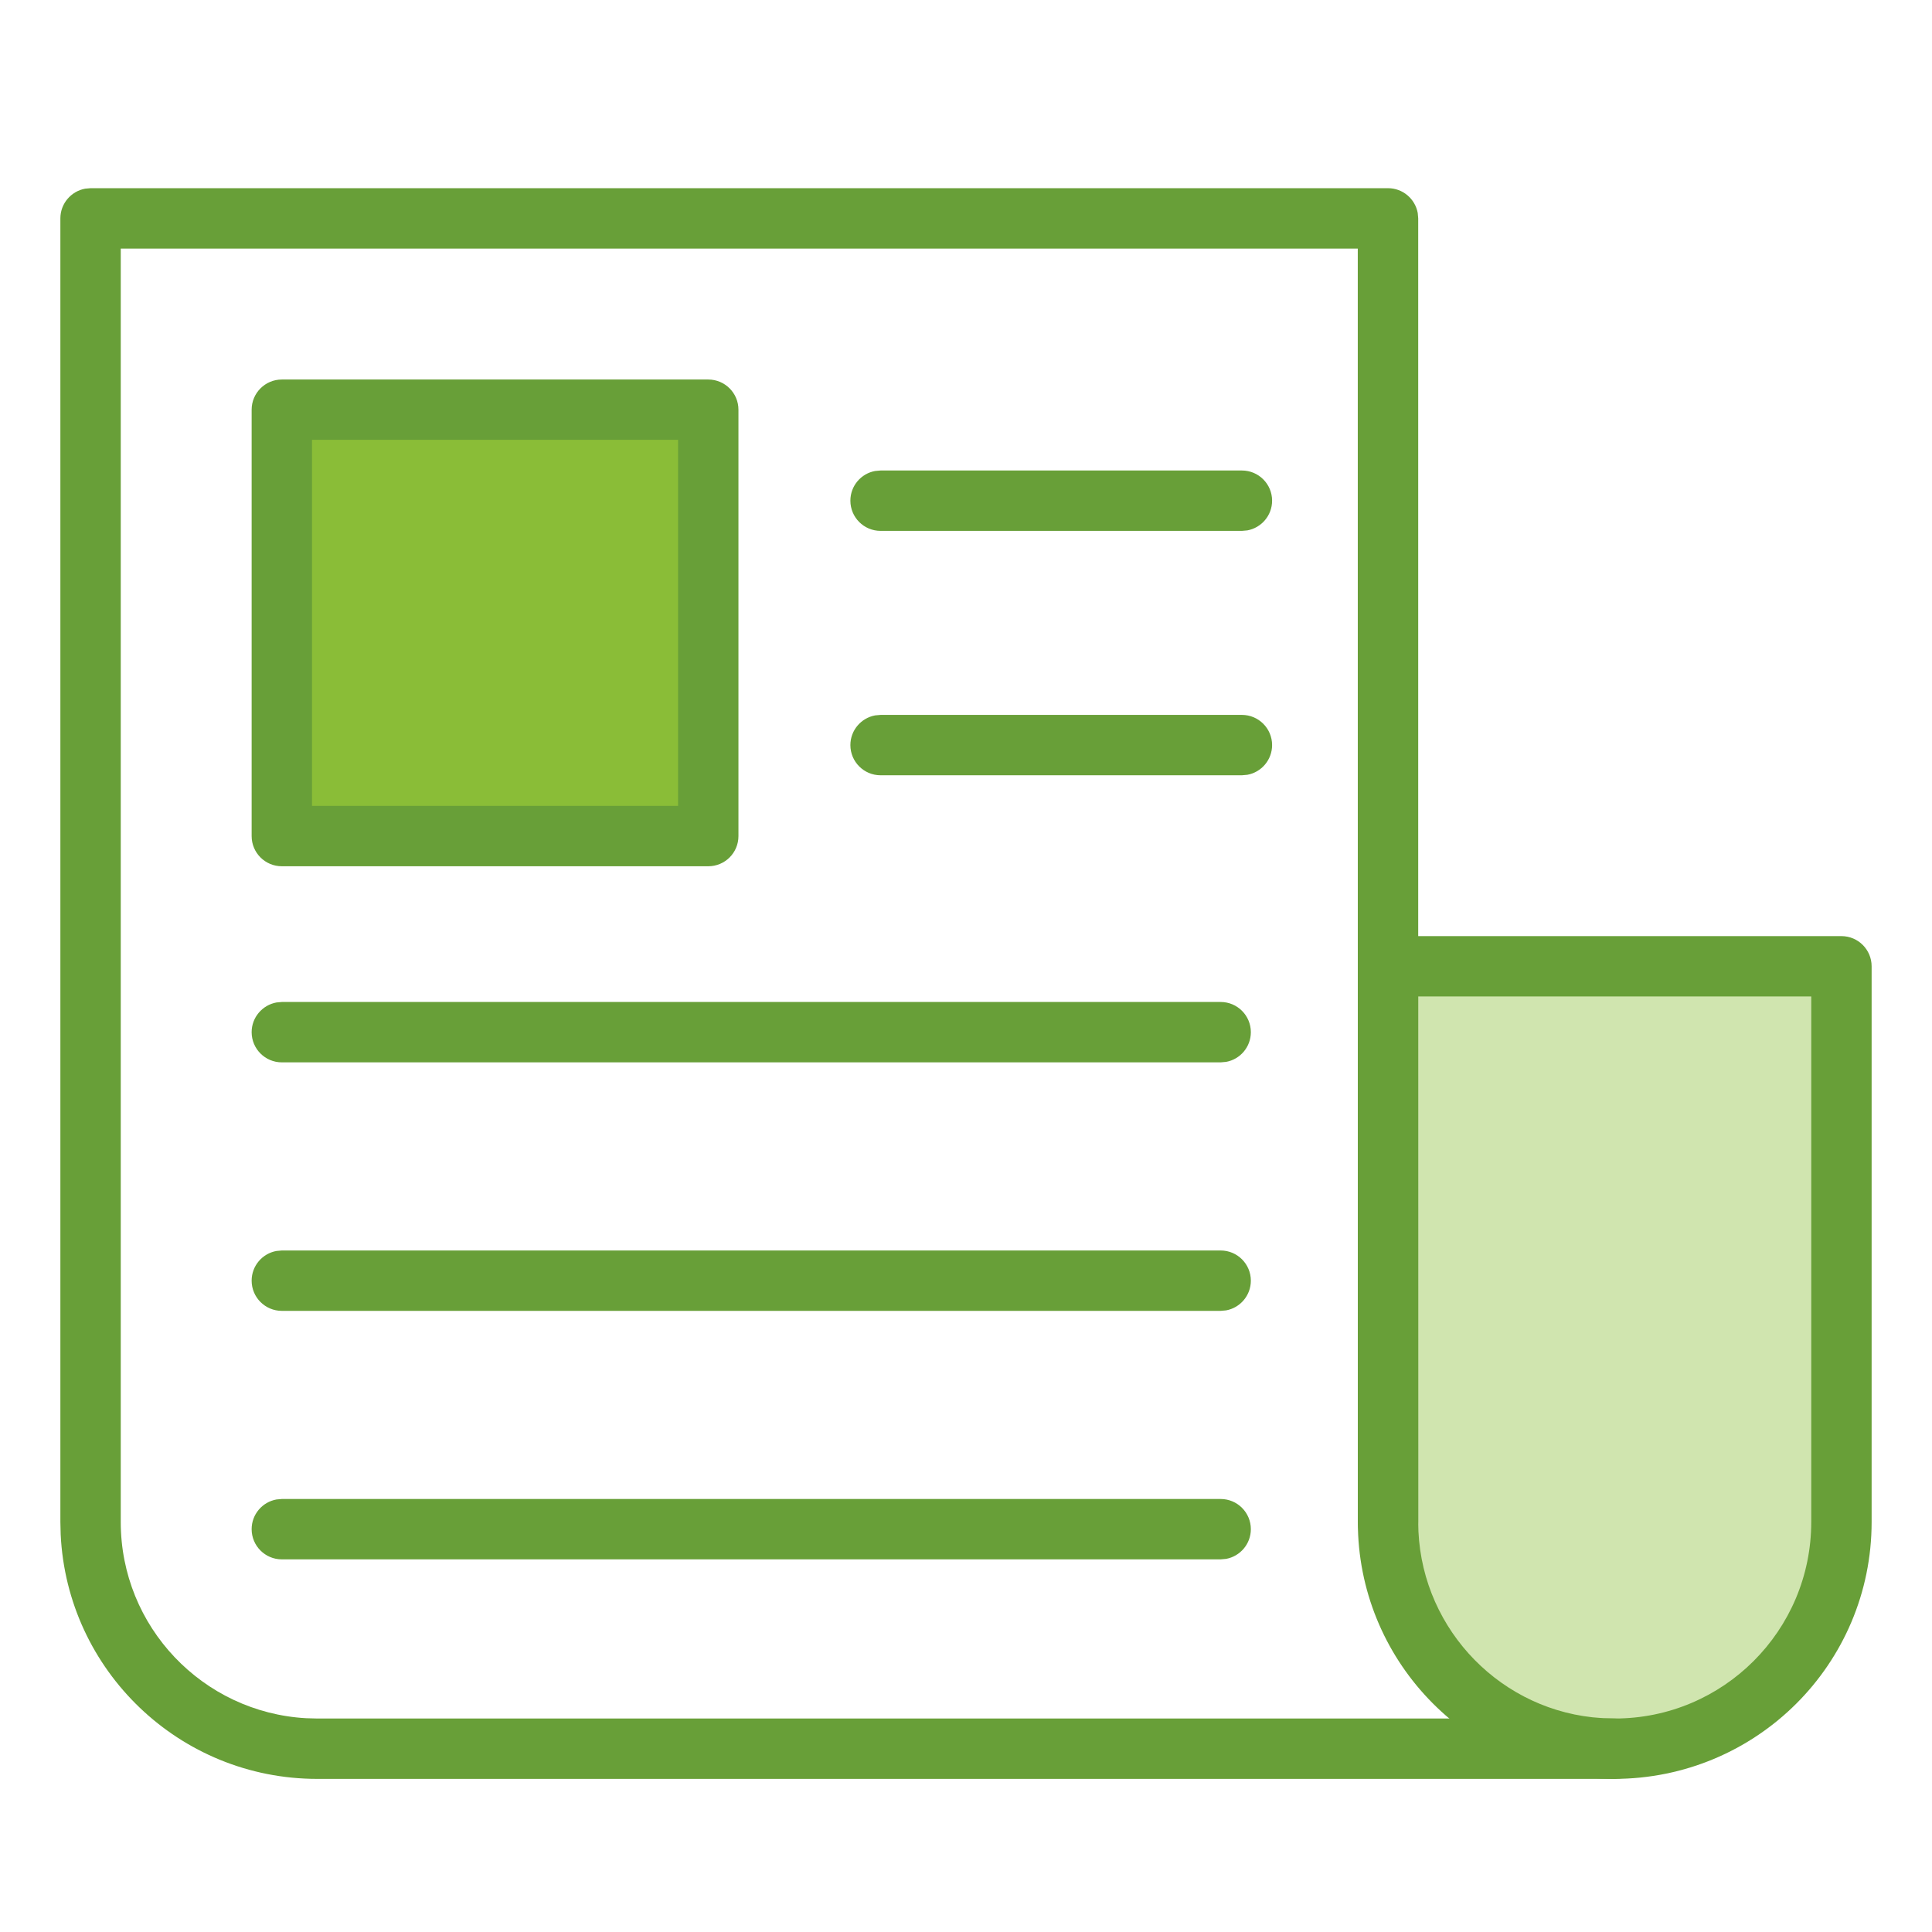
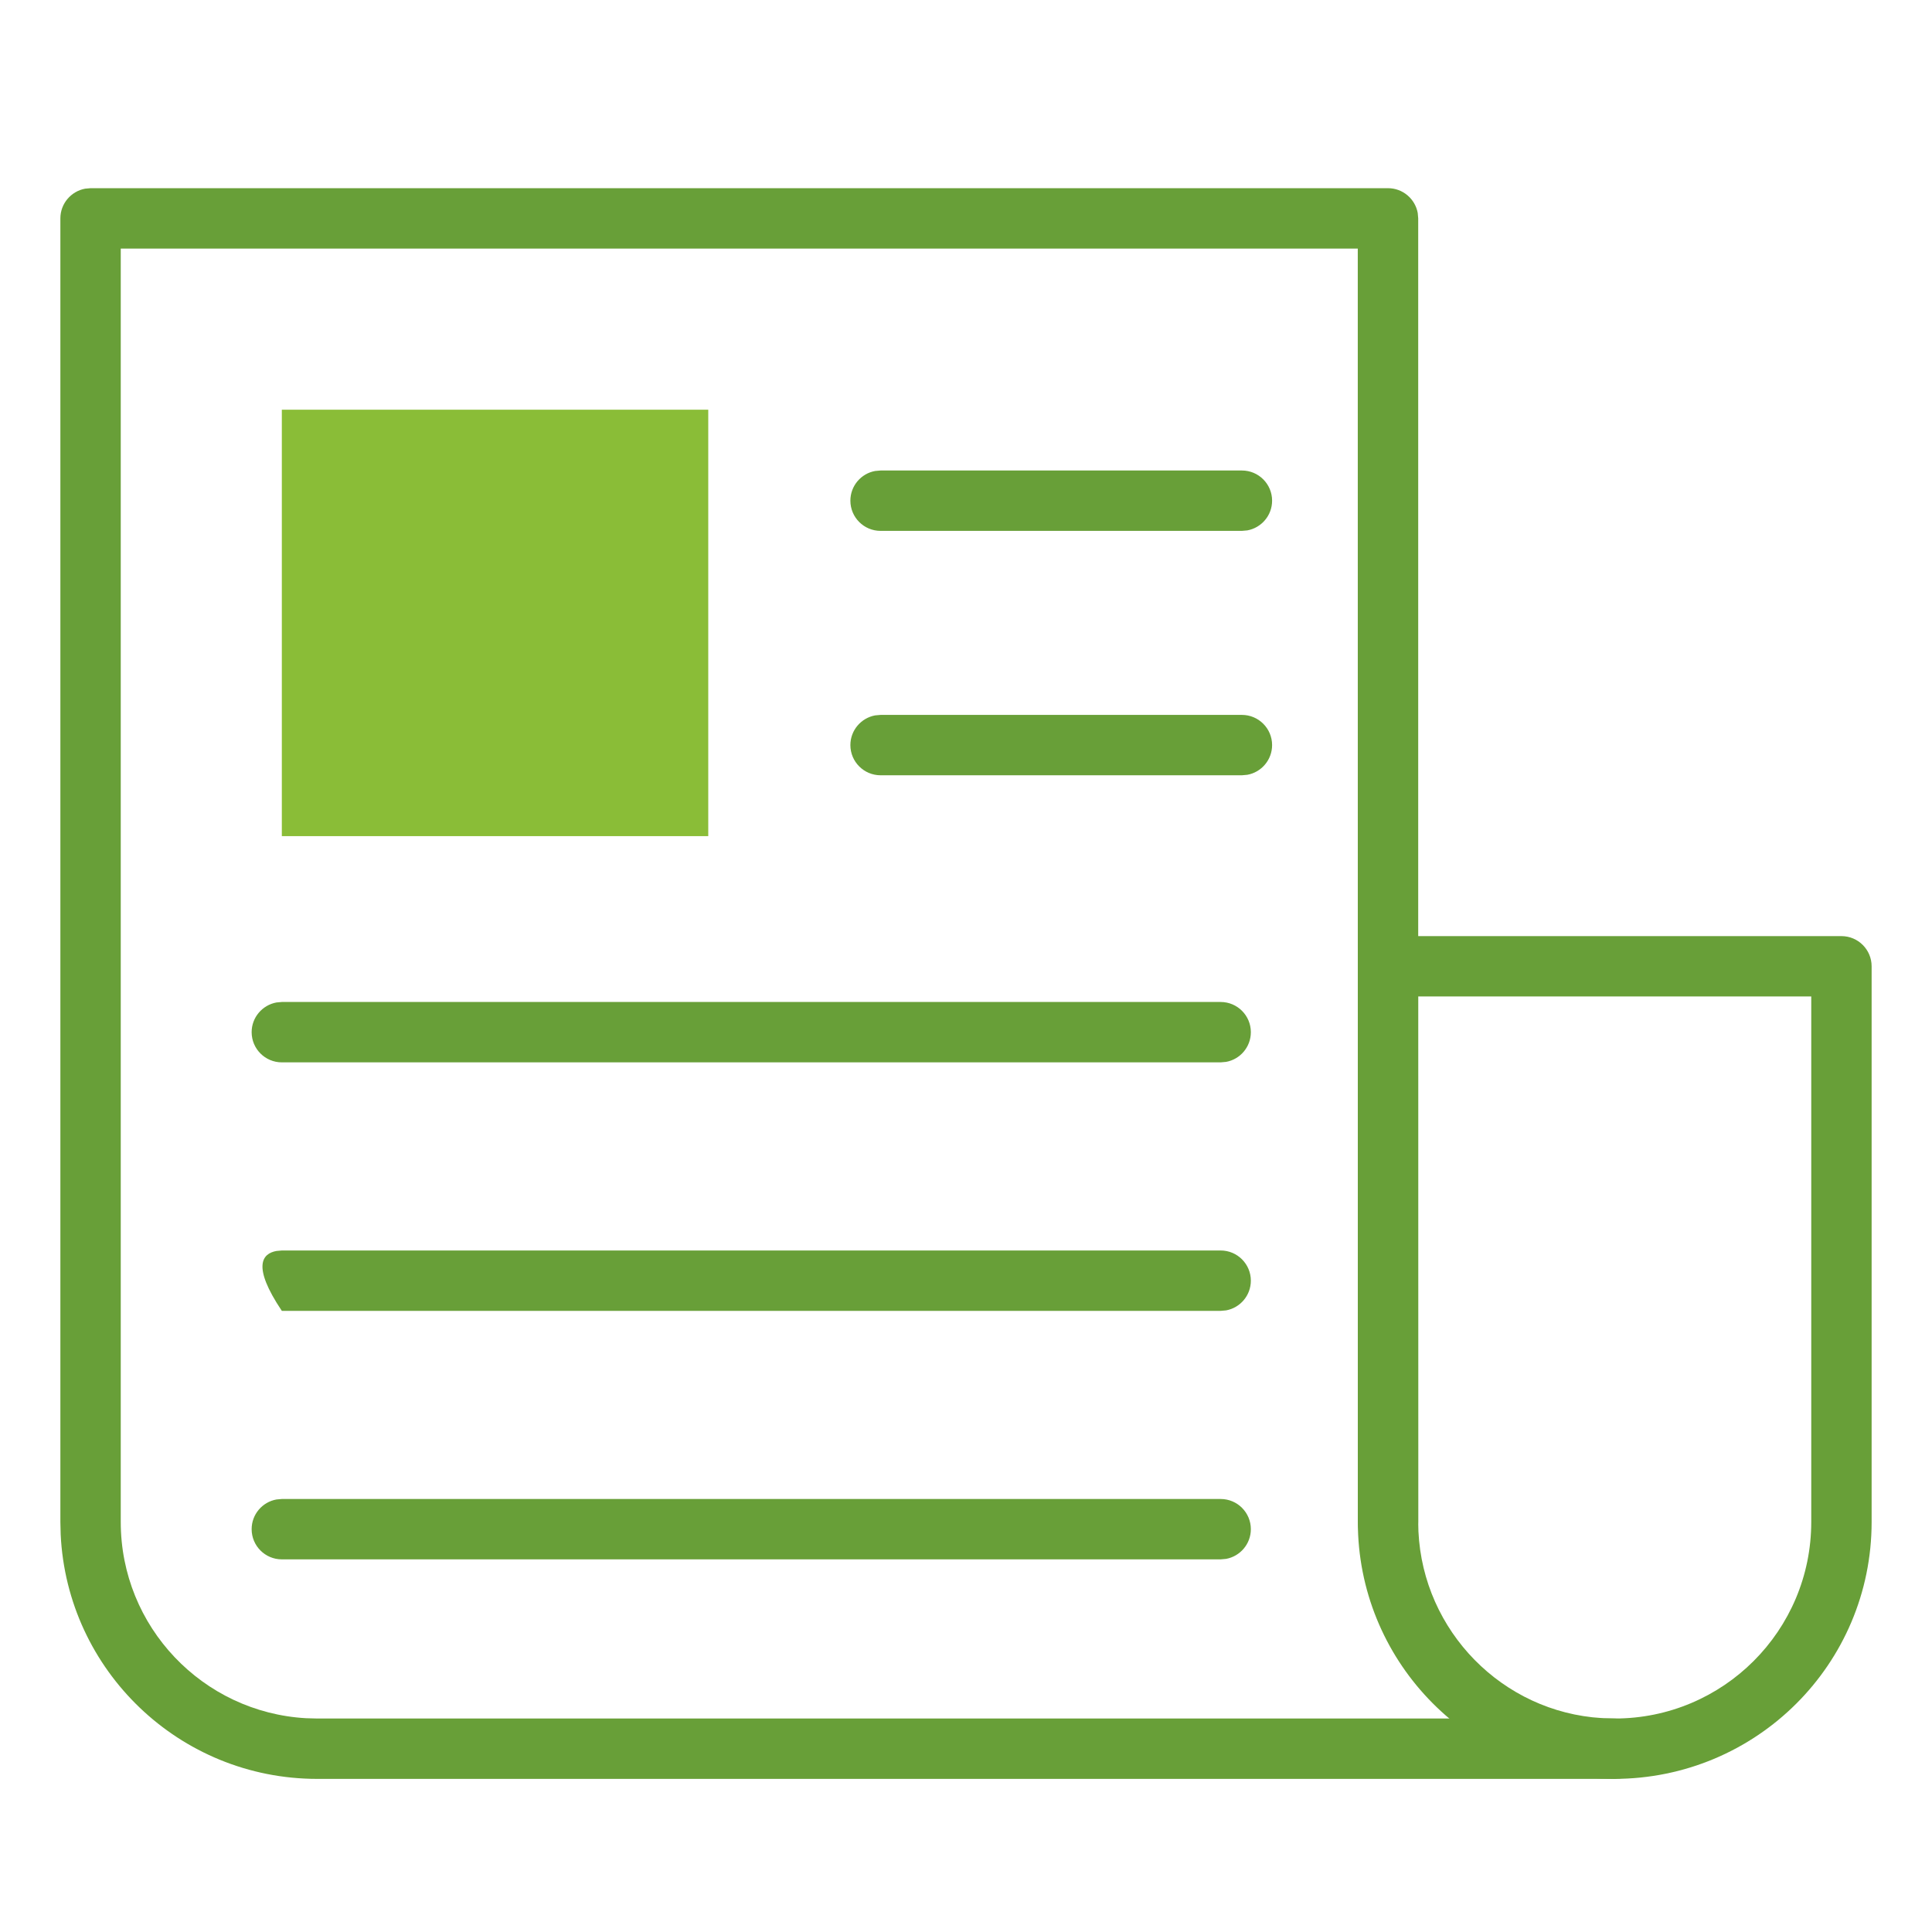
<svg xmlns="http://www.w3.org/2000/svg" width="32" height="32" viewBox="0 0 32 32" fill="none">
-   <path fill-rule="evenodd" clip-rule="evenodd" d="M23 16.291H30.5V26.437C30.5 26.437 28 28.964 26.75 28.964C25.5 28.964 23.5 27 23.5 27L23 16.291Z" fill="#D0E5AF" />
  <rect x="4.668" y="6.786" width="7.063" height="7.063" fill="#8ABD37" />
-   <path fill-rule="evenodd" clip-rule="evenodd" d="M4.668 6.286H11.731C12.007 6.286 12.231 6.51 12.231 6.786V13.848C12.231 14.125 12.007 14.348 11.731 14.348H4.668C4.392 14.348 4.168 14.125 4.168 13.848V6.786C4.168 6.51 4.392 6.286 4.668 6.286ZM11.231 13.348V7.285H5.168V13.348H11.231Z" fill="#689F38" />
  <path d="M20.57 7.793C20.846 7.793 21.07 8.017 21.07 8.293C21.07 8.538 20.893 8.742 20.66 8.785L20.57 8.793H14.585C14.309 8.793 14.085 8.569 14.085 8.293C14.085 8.047 14.262 7.843 14.495 7.801L14.585 7.793H20.57Z" fill="#689F38" />
  <path d="M20.57 11.841C20.846 11.841 21.07 12.065 21.07 12.341C21.07 12.586 20.893 12.791 20.66 12.833L20.57 12.841H14.585C14.309 12.841 14.085 12.617 14.085 12.341C14.085 12.096 14.262 11.892 14.495 11.849L14.585 11.841H20.57Z" fill="#689F38" />
  <path d="M20.218 16.596C20.494 16.596 20.718 16.82 20.718 17.096C20.718 17.342 20.541 17.546 20.308 17.588L20.218 17.596H4.668C4.392 17.596 4.168 17.372 4.168 17.096C4.168 16.851 4.345 16.647 4.579 16.604L4.668 16.596H20.218Z" fill="#689F38" />
-   <path d="M20.218 20.712C20.494 20.712 20.718 20.936 20.718 21.212C20.718 21.457 20.541 21.662 20.308 21.704L20.218 21.712H4.668C4.392 21.712 4.168 21.488 4.168 21.212C4.168 20.966 4.345 20.762 4.579 20.72L4.668 20.712H20.218Z" fill="#689F38" />
+   <path d="M20.218 20.712C20.494 20.712 20.718 20.936 20.718 21.212C20.718 21.457 20.541 21.662 20.308 21.704L20.218 21.712H4.668C4.168 20.966 4.345 20.762 4.579 20.72L4.668 20.712H20.218Z" fill="#689F38" />
  <path d="M20.218 24.828C20.494 24.828 20.718 25.052 20.718 25.328C20.718 25.573 20.541 25.777 20.308 25.82L20.218 25.828H4.668C4.392 25.828 4.168 25.604 4.168 25.328C4.168 25.082 4.345 24.878 4.579 24.836L4.668 24.828H20.218Z" fill="#689F38" />
  <path d="M22.99 3.117C23.235 3.117 23.439 3.294 23.482 3.527L23.49 3.617V25.209C23.49 25.485 23.266 25.709 22.99 25.709C22.744 25.709 22.54 25.532 22.498 25.299L22.49 25.209L22.489 4.117H2V25.209C2 26.945 3.359 28.363 5.07 28.459L5.255 28.464H26.745C27.021 28.464 27.245 28.688 27.245 28.964C27.245 29.209 27.068 29.414 26.835 29.456L26.745 29.464H5.255C2.974 29.464 1.112 27.669 1.005 25.415L1 25.209V3.617C1 3.372 1.177 3.168 1.41 3.125L1.5 3.117H22.99Z" fill="#689F38" />
  <path fill-rule="evenodd" clip-rule="evenodd" d="M22.99 15.505H30.5C30.776 15.505 31 15.729 31 16.005V25.209C31 27.559 29.095 29.464 26.732 29.464L26.52 29.458C24.266 29.34 22.49 27.475 22.49 25.209V16.005C22.49 15.729 22.714 15.505 22.99 15.505ZM30 16.504H23.489L23.49 25.209C23.49 26.88 24.753 28.267 26.377 28.444L26.559 28.459L26.745 28.464C28.543 28.464 30 27.007 30 25.209L30 16.504Z" fill="#689F38" />
</svg>